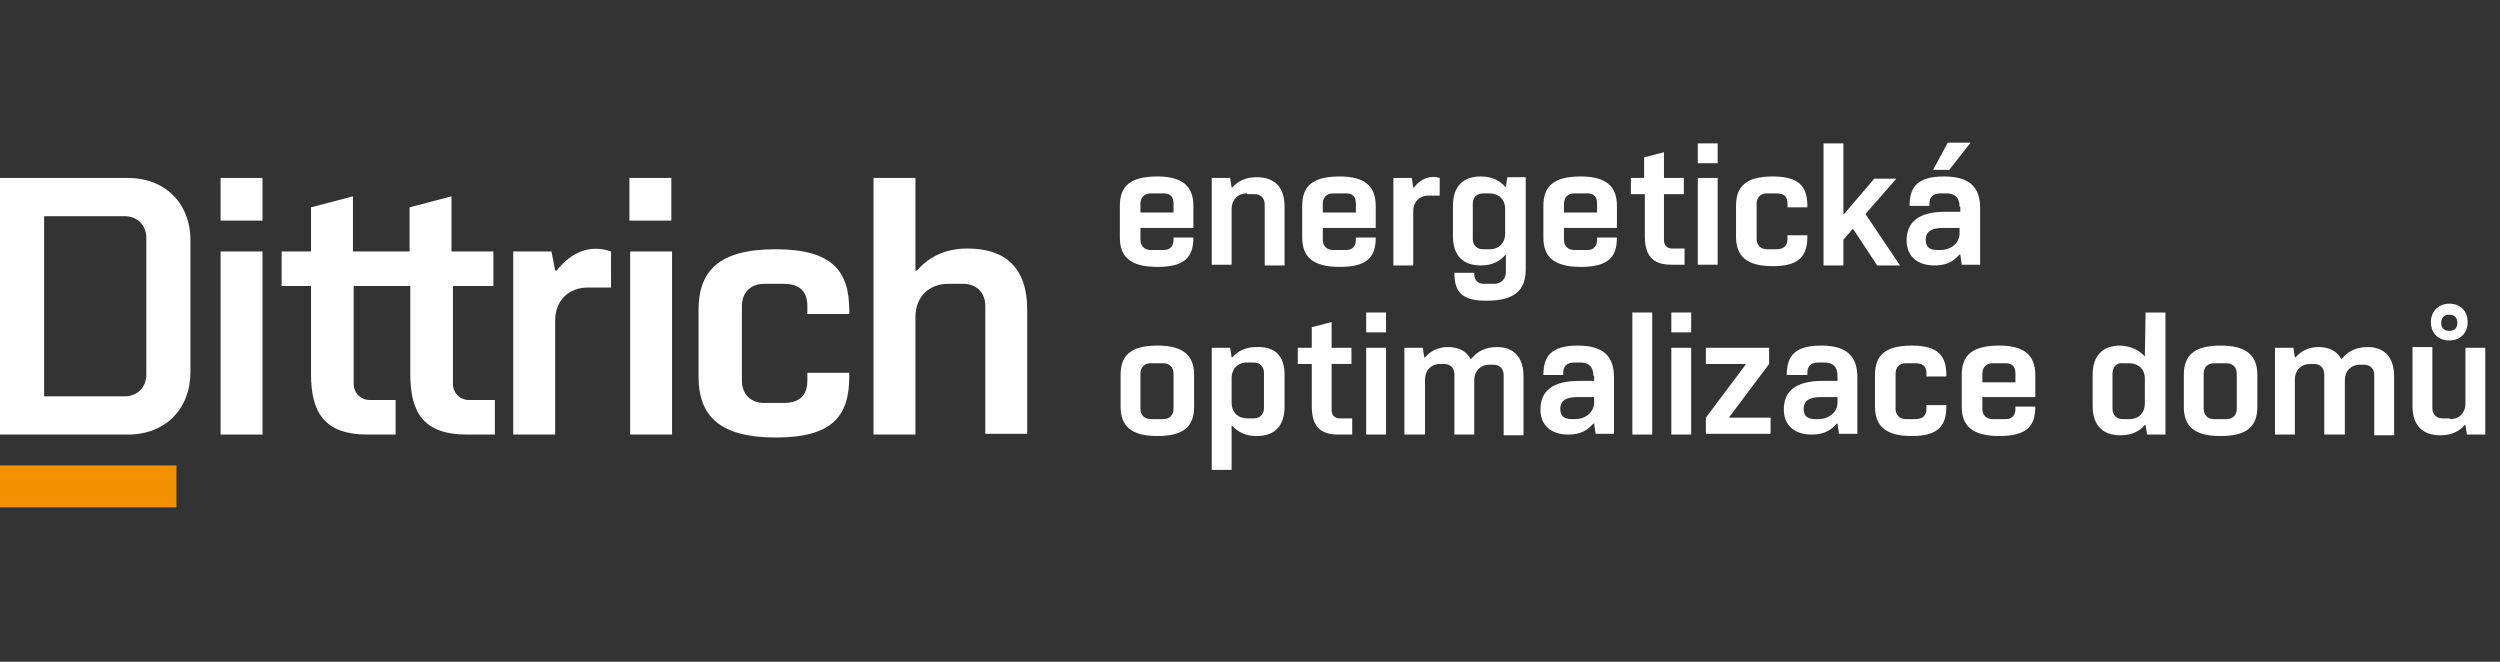
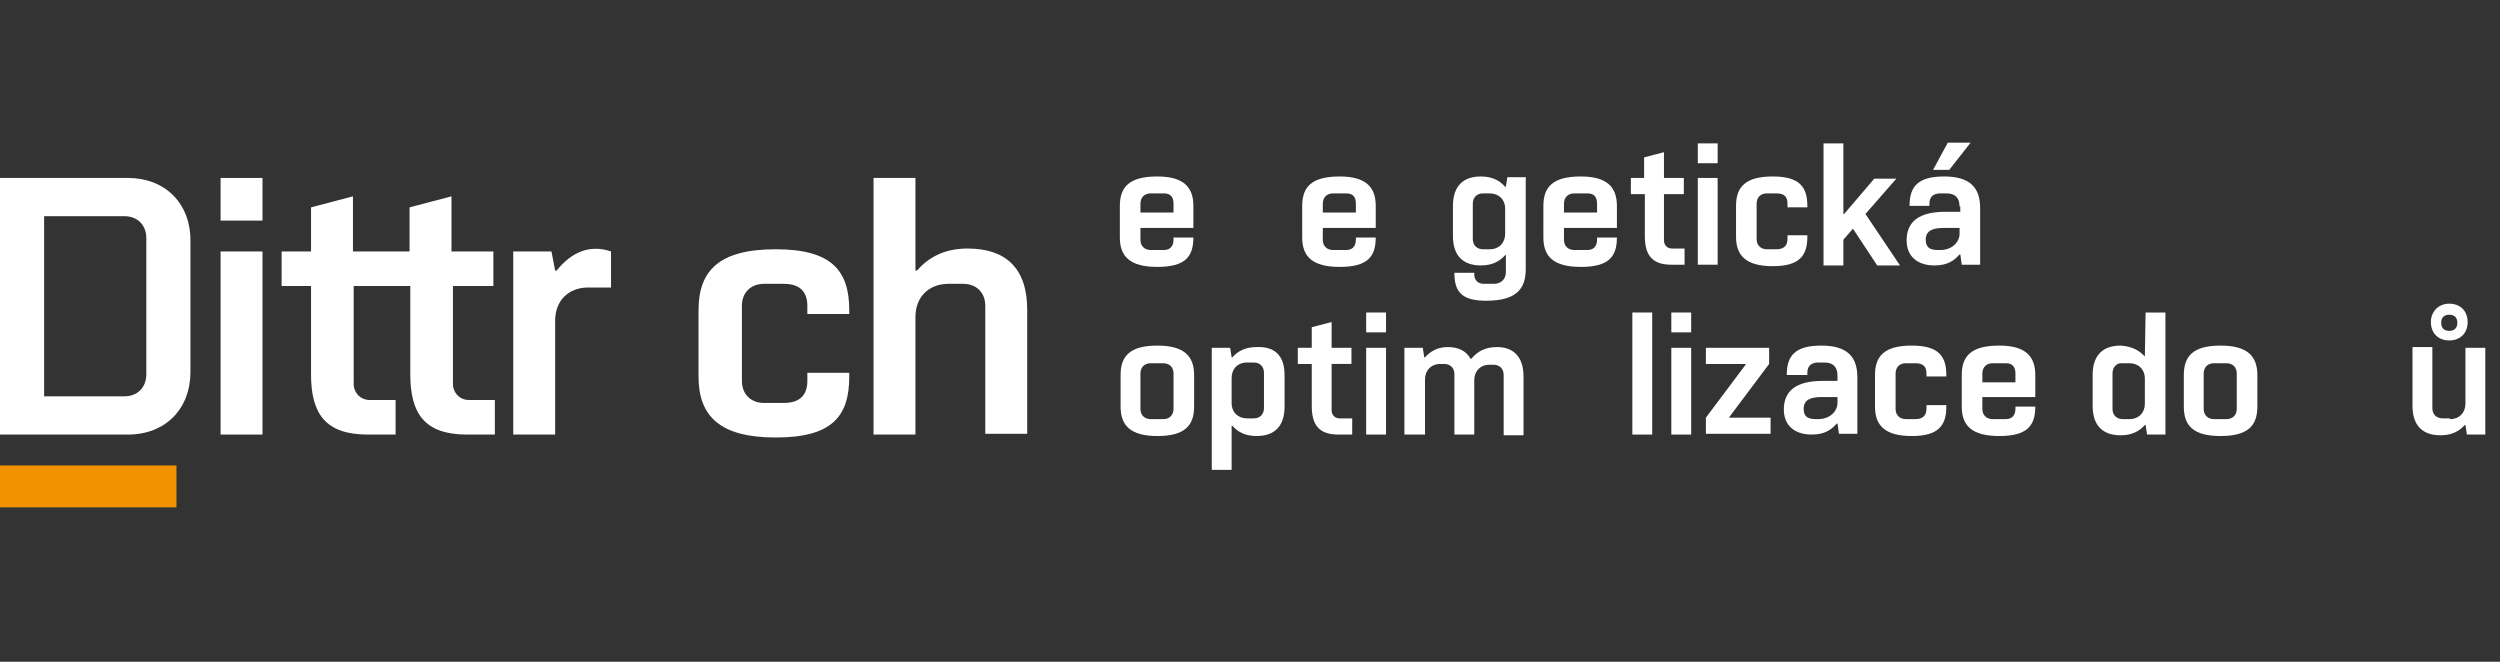
<svg xmlns="http://www.w3.org/2000/svg" version="1.1" id="Vrstva_1" x="0px" y="0px" viewBox="0 0 340 90" style="enable-background:new 0 0 340 90;" xml:space="preserve">
  <rect x="0" y="0" width="340" height="90" fill="#333333" stroke="none" />
  <style type="text/css">
	.st0{fill:#FFFFFF;}
	.st1{fill:#F39200;}
</style>
  <path class="st0" d="M0,24.2h17.4c5,0,8.5,3.4,8.5,8.5v17.9c0,5-3.4,8.5-8.5,8.5H0V24.2 M16.9,53.9c1.8,0,3-1.2,3-3V32.4  c0-1.8-1.2-3-3-3H6v24.5H16.9z" />
  <path class="st0" d="M30,24.2h5.7V30H30V24.2z M35.8,59.1H30V34.2h5.7V59.1z" />
  <path class="st0" d="M67.1,38.9v-4.7h-5.7v-7.5l-5.7,1.5v6h-7.7v-7.5l-5.7,1.5v6h-4v4.7h4v12c0,5.3,1.9,8.2,7.7,8.2h3.8v-4.7h-3.5  c-1.3,0-2.2-1-2.2-2.2V38.9h7.7v12c0,5.3,1.9,8.2,7.7,8.2h3.8v-4.7h-3.5c-1.3,0-2.2-1-2.2-2.2V38.9H67.1" />
  <path class="st0" d="M83.2,39.1H80c-2.7,0-4.5,1.8-4.5,4.5v15.5h-5.7V34.2H75l0.5,2.6h0.2c2-2.5,4.5-3.6,7.4-2.6V39.1" />
-   <path class="st0" d="M85.6,24.2h5.7V30h-5.7V24.2z M91.4,59.1h-5.7V34.2h5.7V59.1z" />
  <path class="st0" d="M109.8,41.6c0-1.8-0.9-3-3.2-3h-2.7c-1.8,0-3,1.2-3,3v10.2c0,1.8,1.2,3,3,3h2.7c2.3,0,3.2-1.2,3.2-3v-1.1h5.7  v0.5c0,5.4-2.3,8.3-10,8.3c-7.6,0-10.5-2.9-10.5-8.3v-9c0-5.4,2.8-8.3,10.5-8.3c7.6,0,10,2.9,10,8.3v0.5h-5.7V41.6" />
  <path class="st0" d="M129,38.6c-2.7,0-4.5,1.8-4.5,4.5v16h-5.7V24.2h5.7v12.6h0.2c1.5-1.7,3.6-3,6.9-3c5.1,0,8.1,2.6,8.1,8.3v16.9  H134V41.6c0-1.8-1.2-3-3-3H129" />
  <rect x="0" y="63.3" class="st1" width="24" height="5.7" />
  <g>
    <path class="st0" d="M155.1,31v1.6c0,0.9,0.6,1.4,1.4,1.4h1.8c0.9,0,1.3-0.6,1.3-1.4v-0.3h2.7c0,2.6-1.1,4-4.9,4   c-3.7,0-5.1-1.4-5.1-4V28c0-2.6,1.3-4,5.1-4c3.5,0,4.9,1.4,4.9,4v3H155.1z M159.6,27.7c0-0.9-0.4-1.4-1.3-1.4h-1.8   c-0.9,0-1.4,0.6-1.4,1.4v1.2h4.5V27.7z" />
-     <path class="st0" d="M169.6,26.3c-1.3,0-2.1,0.9-2.1,2.1v7.6h-2.7V24.2h2.5l0.2,1.3h0.1c0.7-0.8,1.7-1.4,3.3-1.4   c2.4,0,3.8,1.3,3.8,4v8H172v-8.3c0-0.9-0.6-1.4-1.4-1.4H169.6z" />
    <path class="st0" d="M179.9,31v1.6c0,0.9,0.6,1.4,1.4,1.4h1.8c0.9,0,1.3-0.6,1.3-1.4v-0.3h2.7c0,2.6-1.1,4-4.9,4   c-3.7,0-5.1-1.4-5.1-4V28c0-2.6,1.3-4,5.1-4c3.5,0,4.9,1.4,4.9,4v3H179.9z M184.4,27.7c0-0.9-0.4-1.4-1.3-1.4h-1.8   c-0.9,0-1.4,0.6-1.4,1.4v1.2h4.5V27.7z" />
-     <path class="st0" d="M195.8,26.6h-1.5c-1.3,0-2.1,0.9-2.1,2.1v7.4h-2.7V24.2h2.5l0.2,1.3h0.1c0.9-1.2,2.2-1.7,3.5-1.3V26.6z" />
    <path class="st0" d="M207.5,24.2v12.4c0,2.8-1.4,4.3-5.4,4.3c-3.5,0-4.3-1.4-4.3-3.8h2.7v0.2c0,0.8,0.5,1.3,1.3,1.3h1.4   c0.9,0,1.6-0.6,1.6-1.6v-2.3h-0.1c-0.7,0.8-1.7,1.4-3.3,1.4c-2.4,0-3.8-1.3-3.8-4V28c0-2.7,1.4-4,3.8-4c1.6,0,2.6,0.6,3.3,1.4h0.1   l0.2-1.3H207.5z M201.7,26.3c-0.9,0-1.4,0.6-1.4,1.4v4.8c0,0.9,0.6,1.4,1.4,1.4h0.9c1.3,0,2.1-0.9,2.1-2.1v-3.4   c0-1.3-0.9-2.1-2.1-2.1H201.7z" />
    <path class="st0" d="M212.7,31v1.6c0,0.9,0.6,1.4,1.4,1.4h1.8c0.9,0,1.3-0.6,1.3-1.4v-0.3h2.7c0,2.6-1.1,4-4.9,4   c-3.7,0-5.1-1.4-5.1-4V28c0-2.6,1.3-4,5.1-4c3.5,0,4.9,1.4,4.9,4v3H212.7z M217.2,27.7c0-0.9-0.4-1.4-1.3-1.4h-1.8   c-0.9,0-1.4,0.6-1.4,1.4v1.2h4.5V27.7z" />
    <path class="st0" d="M221.7,24.2h1.9v-2.8l2.7-0.7v3.5h2.7v2.2h-2.7v6.3c0,0.6,0.4,1.1,1.1,1.1h1.7v2.2h-1.8   c-2.7,0-3.6-1.4-3.6-3.9v-5.7h-1.9V24.2z" />
    <path class="st0" d="M230.9,19.5h2.7v2.7h-2.7V19.5z M230.9,36.1V24.2h2.7v11.8H230.9z" />
    <path class="st0" d="M243.1,27.7c0-0.9-0.4-1.4-1.5-1.4h-1.3c-0.9,0-1.4,0.6-1.4,1.4v4.8c0,0.9,0.6,1.4,1.4,1.4h1.3   c1.1,0,1.5-0.6,1.5-1.4v-0.5h2.7v0.2c0,2.6-1.1,4-4.7,4c-3.6,0-5-1.4-5-4V28c0-2.6,1.3-4,5-4c3.6,0,4.7,1.4,4.7,4v0.2h-2.7V27.7z" />
    <path class="st0" d="M250.7,32.6v3.5H248V19.5h2.7v9.6h0.1l4.1-4.8h3l-4.2,4.8l4.7,7h-3.1l-3.3-5L250.7,32.6z" />
    <path class="st0" d="M266.5,28.1c0-1.2-0.6-1.8-1.8-1.8h-0.8c-1.1,0-1.5,0.6-1.5,1.4V28h-2.7c0-2.6,1.1-4,4.7-4   c3.5,0,4.9,1.5,4.9,4.3v7.7h-2.5l-0.2-1.4h-0.1c-0.7,0.8-1.6,1.5-3.4,1.5c-2.4,0-3.8-1.3-3.8-3.4c0-2.5,1.6-3.9,5.3-3.9h2V28.1z    M264.3,31c-1.5,0-2.4,0.4-2.4,1.6c0,0.9,0.4,1.4,1.6,1.4h0.4c1.6,0,2.6-1.1,2.6-2.2V31H264.3z M262.9,23.1l2-3.7h3.1l-2.9,3.7   H262.9z" />
    <path class="st0" d="M152.4,55.3V51c0-2.6,1.3-4,5-4c3.6,0,5,1.4,5,4v4.3c0,2.6-1.3,4-5,4C153.8,59.3,152.4,57.9,152.4,55.3z    M159.6,50.8c0-0.9-0.6-1.4-1.4-1.4h-1.7c-0.9,0-1.4,0.6-1.4,1.4v4.8c0,0.9,0.6,1.4,1.4,1.4h1.7c0.9,0,1.4-0.6,1.4-1.4V50.8z" />
    <path class="st0" d="M174.7,51v4.3c0,2.7-1.4,4-3.8,4c-1.6,0-2.6-0.6-3.3-1.4h-0.1v6h-2.7V47.3h2.5l0.2,1.3h0.1   c0.7-0.8,1.7-1.4,3.3-1.4C173.3,47.1,174.7,48.3,174.7,51z M169.6,49.3c-1.3,0-2.1,0.9-2.1,2.1v3.4c0,1.3,0.9,2.1,2.1,2.1h0.9   c0.9,0,1.4-0.6,1.4-1.4v-4.8c0-0.9-0.6-1.4-1.4-1.4H169.6z" />
    <path class="st0" d="M176.5,47.3h1.9v-2.8l2.7-0.7v3.5h2.7v2.2h-2.7v6.3c0,0.6,0.4,1.1,1.1,1.1h1.7v2.2H182c-2.7,0-3.6-1.4-3.6-3.9   v-5.7h-1.9V47.3z" />
    <path class="st0" d="M185.8,42.5h2.7v2.7h-2.7V42.5z M185.8,59.1V47.3h2.7v11.8H185.8z" />
    <path class="st0" d="M200.5,59.1h-2.7v-8.2c0-0.9-0.6-1.4-1.4-1.4h-0.5c-1.3,0-2.1,0.9-2.1,2.1v7.5H191V47.3h2.5l0.2,1.3h0.1   c0.7-0.8,1.7-1.4,3.1-1.4c1.4,0,2.5,0.5,3.1,1.6h0.1c0.8-1,1.9-1.6,3.5-1.6c2.2,0,3.6,1.3,3.6,4v8h-2.7v-8.2c0-0.9-0.6-1.4-1.4-1.4   h-0.5c-1.3,0-2.1,0.9-2.1,2.1V59.1z" />
-     <path class="st0" d="M216.7,51.1c0-1.2-0.6-1.8-1.8-1.8h-0.8c-1.1,0-1.5,0.6-1.5,1.4V51h-2.7c0-2.6,1.1-4,4.7-4   c3.5,0,4.9,1.5,4.9,4.3v7.7H217l-0.2-1.4h-0.1c-0.7,0.8-1.6,1.5-3.4,1.5c-2.4,0-3.8-1.3-3.8-3.4c0-2.5,1.6-3.9,5.3-3.9h2V51.1z    M214.6,54c-1.5,0-2.4,0.4-2.4,1.6c0,0.9,0.4,1.4,1.6,1.4h0.4c1.6,0,2.6-1.1,2.6-2.2V54H214.6z" />
    <path class="st0" d="M224.7,42.5v16.6H222V42.5H224.7z" />
    <path class="st0" d="M227.3,42.5h2.7v2.7h-2.7V42.5z M227.3,59.1V47.3h2.7v11.8H227.3z" />
    <path class="st0" d="M232,49.5v-2.2h8.6v2.2l-5.4,7.2v0.1h5.6v2.2H232v-2.2l5.4-7.2v-0.1H232z" />
    <path class="st0" d="M249.9,51.1c0-1.2-0.6-1.8-1.8-1.8h-0.8c-1.1,0-1.5,0.6-1.5,1.4V51H243c0-2.6,1.1-4,4.7-4   c3.5,0,4.9,1.5,4.9,4.3v7.7h-2.5l-0.2-1.4h-0.1c-0.7,0.8-1.6,1.5-3.4,1.5c-2.4,0-3.8-1.3-3.8-3.4c0-2.5,1.6-3.9,5.3-3.9h2V51.1z    M247.7,54c-1.5,0-2.4,0.4-2.4,1.6c0,0.9,0.4,1.4,1.6,1.4h0.4c1.6,0,2.6-1.1,2.6-2.2V54H247.7z" />
    <path class="st0" d="M262,50.8c0-0.9-0.4-1.4-1.5-1.4h-1.3c-0.9,0-1.4,0.6-1.4,1.4v4.8c0,0.9,0.6,1.4,1.4,1.4h1.3   c1.1,0,1.5-0.6,1.5-1.4v-0.5h2.7v0.2c0,2.6-1.1,4-4.7,4c-3.6,0-5-1.4-5-4V51c0-2.6,1.3-4,5-4c3.6,0,4.7,1.4,4.7,4v0.2H262V50.8z" />
    <path class="st0" d="M269.6,54v1.6c0,0.9,0.6,1.4,1.4,1.4h1.8c0.9,0,1.3-0.6,1.3-1.4v-0.3h2.7c0,2.6-1.1,4-4.9,4   c-3.7,0-5.1-1.4-5.1-4V51c0-2.6,1.3-4,5.1-4c3.5,0,4.9,1.4,4.9,4v3H269.6z M274.1,50.8c0-0.9-0.4-1.4-1.3-1.4H271   c-0.9,0-1.4,0.6-1.4,1.4v1.2h4.5V50.8z" />
    <path class="st0" d="M291.7,48.5L291.7,48.5l0.1-6h2.7v16.6H292l-0.2-1.3h-0.1c-0.7,0.8-1.7,1.4-3.3,1.4c-2.4,0-3.8-1.3-3.8-4V51   c0-2.7,1.4-4,3.8-4C290,47.1,291,47.7,291.7,48.5z M287.3,50.8v4.8c0,0.9,0.6,1.4,1.4,1.4h0.9c1.3,0,2.1-0.9,2.1-2.1v-3.4   c0-1.3-0.9-2.1-2.1-2.1h-0.9C287.9,49.3,287.3,49.9,287.3,50.8z" />
    <path class="st0" d="M297,55.3V51c0-2.6,1.3-4,5-4c3.6,0,5,1.4,5,4v4.3c0,2.6-1.3,4-5,4C298.3,59.3,297,57.9,297,55.3z M304.2,50.8   c0-0.9-0.6-1.4-1.4-1.4h-1.7c-0.9,0-1.4,0.6-1.4,1.4v4.8c0,0.9,0.6,1.4,1.4,1.4h1.7c0.9,0,1.4-0.6,1.4-1.4V50.8z" />
-     <path class="st0" d="M318.8,59.1h-2.7v-8.2c0-0.9-0.6-1.4-1.4-1.4h-0.5c-1.3,0-2.1,0.9-2.1,2.1v7.5h-2.7V47.3h2.5l0.2,1.3h0.1   c0.7-0.8,1.7-1.4,3.1-1.4c1.4,0,2.5,0.5,3.1,1.6h0.1c0.8-1,1.9-1.6,3.5-1.6c2.2,0,3.6,1.3,3.6,4v8h-2.7v-8.2c0-0.9-0.6-1.4-1.4-1.4   h-0.5c-1.3,0-2.1,0.9-2.1,2.1V59.1z" />
    <path class="st0" d="M333.2,57c1.3,0,2.1-0.9,2.1-2.1v-7.6h2.7v11.8h-2.5l-0.2-1.3h-0.1c-0.7,0.8-1.7,1.4-3.3,1.4   c-2.4,0-3.8-1.3-3.8-4v-8h2.7v8.3c0,0.9,0.6,1.4,1.4,1.4H333.2z M333.1,41.3c1.5,0,2.5,1,2.5,2.5c0,1.5-1,2.5-2.5,2.5   c-1.5,0-2.5-1-2.5-2.5C330.6,42.4,331.6,41.3,333.1,41.3z M333.1,45c0.7,0,1.1-0.4,1.1-1.1c0-0.7-0.4-1.1-1.1-1.1s-1.1,0.4-1.1,1.1   C332,44.6,332.4,45,333.1,45z" />
  </g>
</svg>